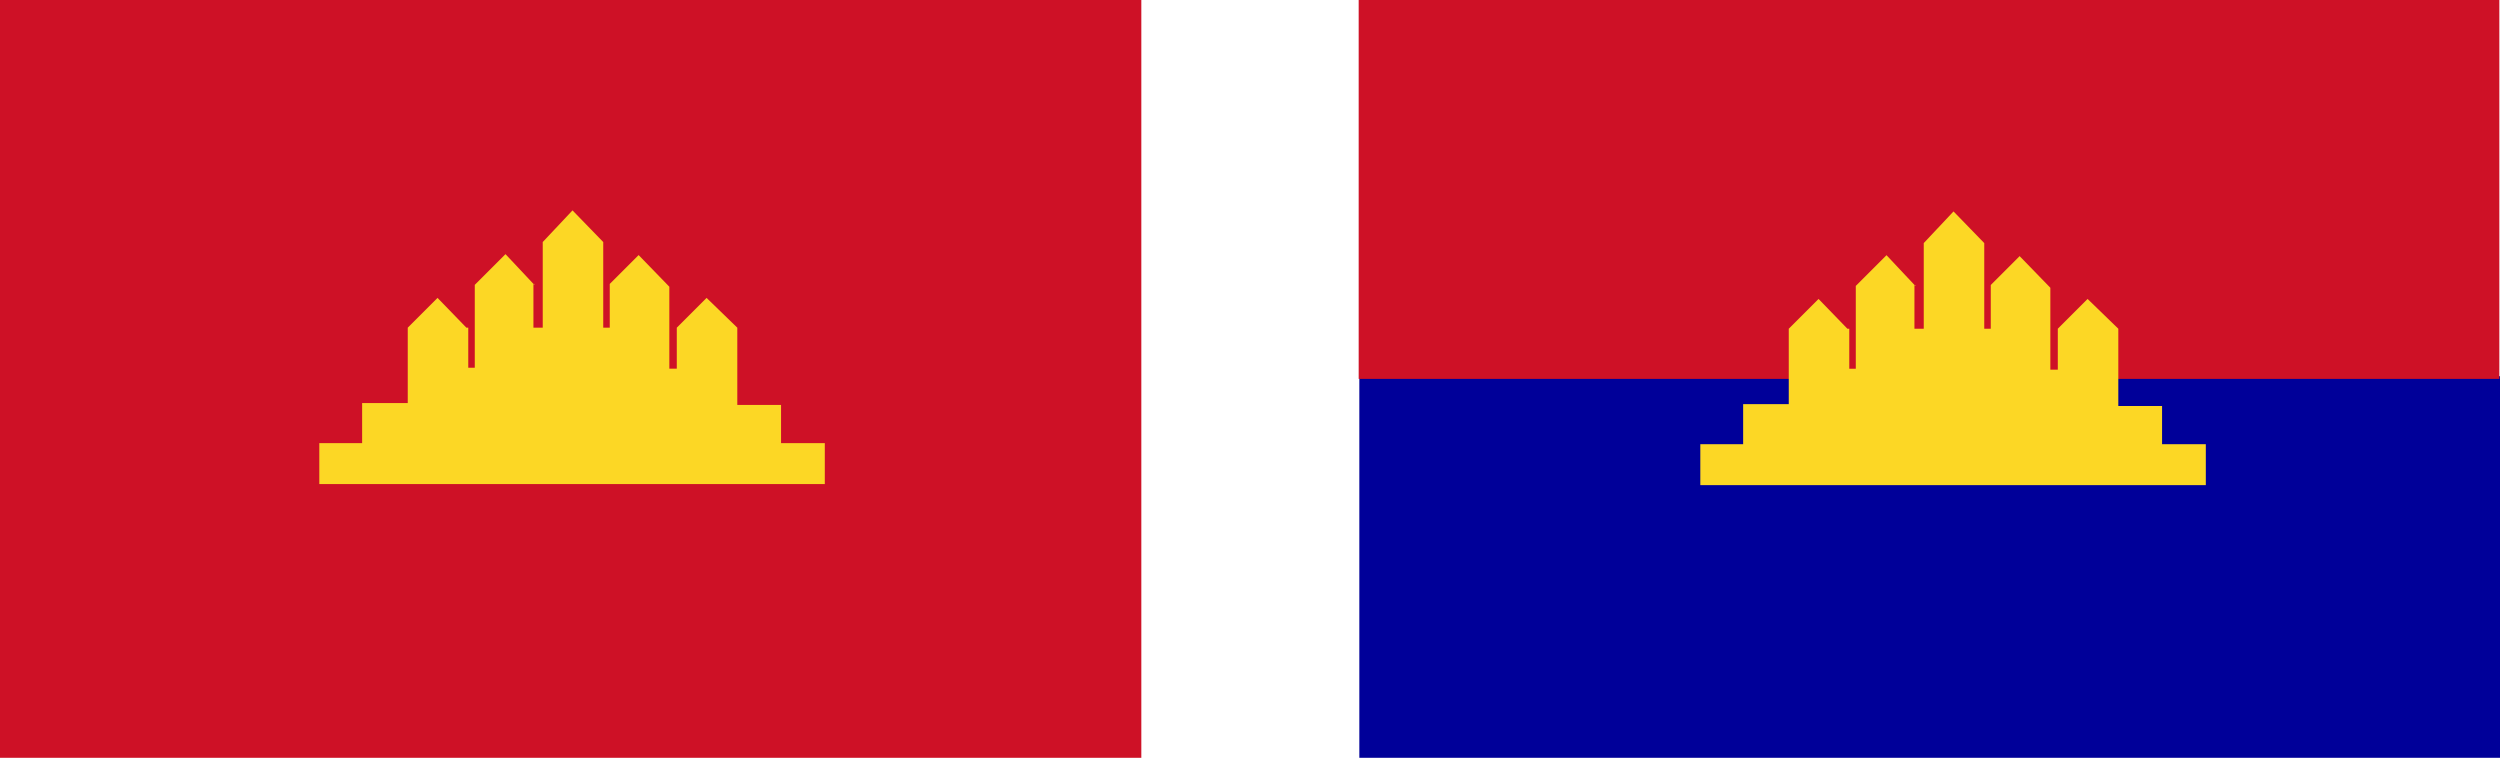
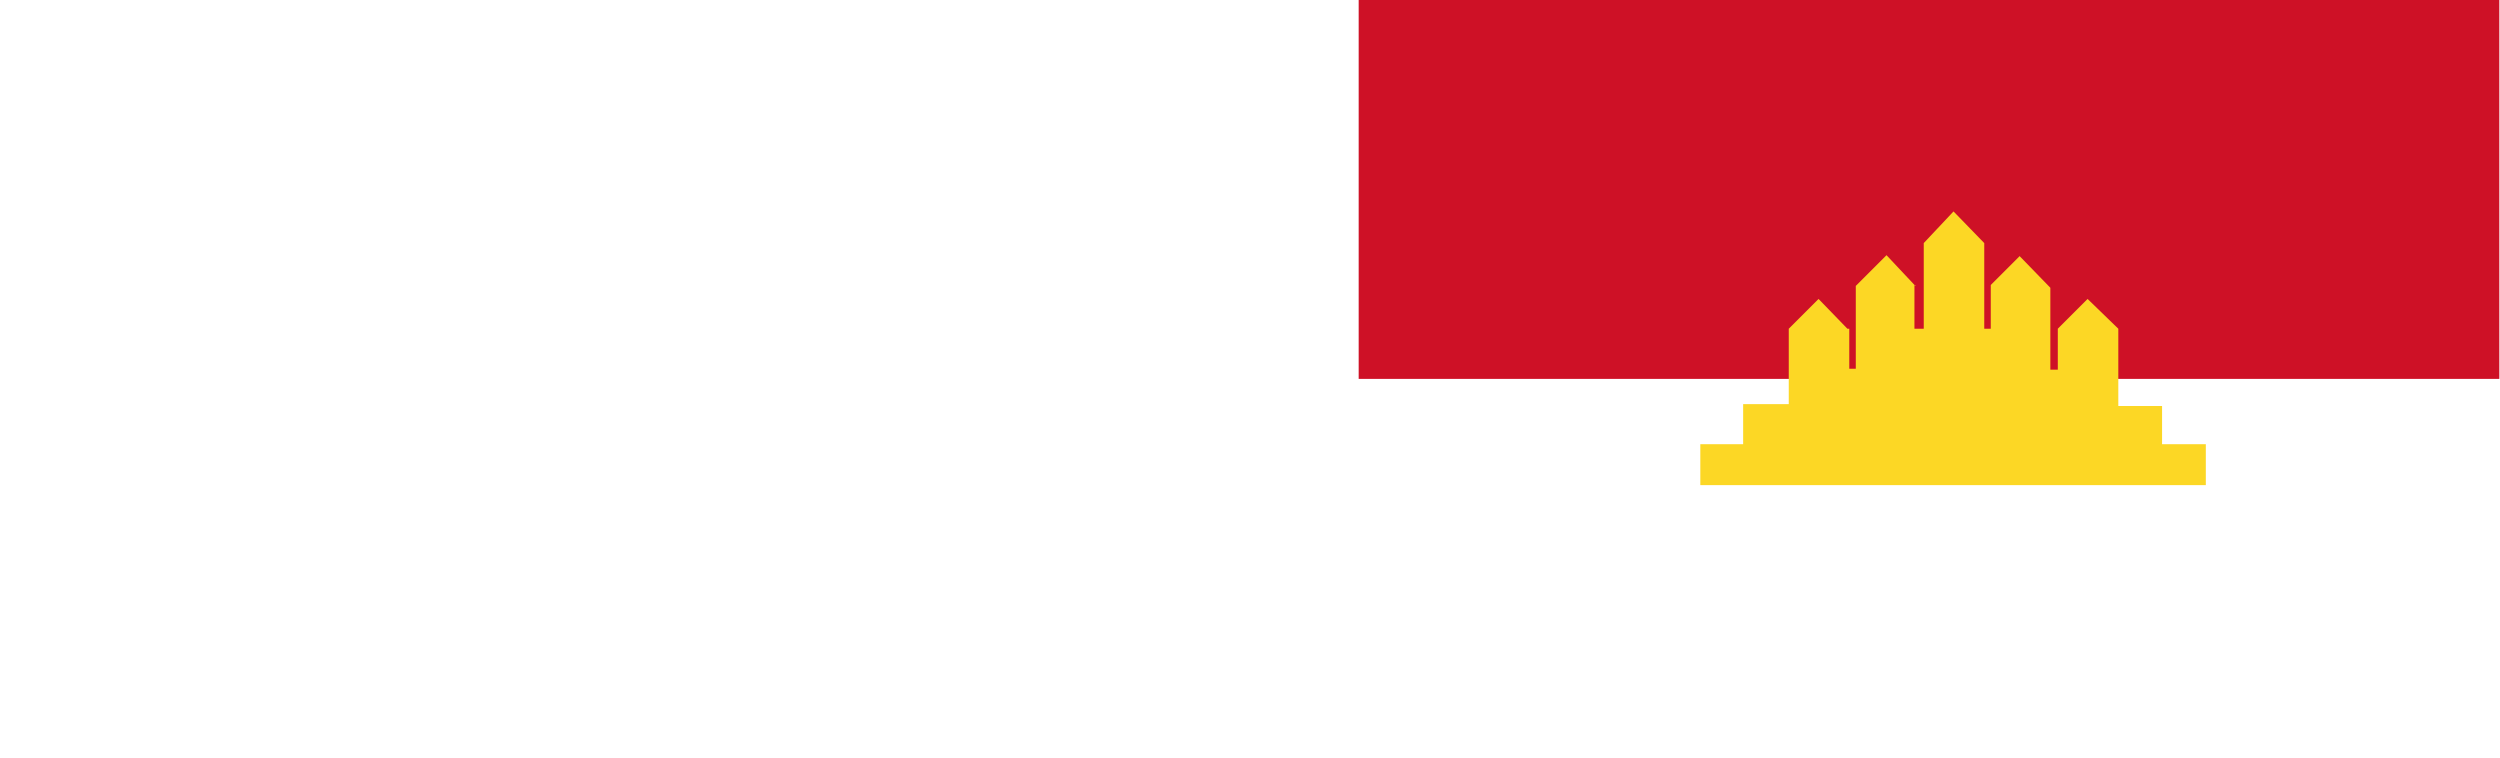
<svg xmlns="http://www.w3.org/2000/svg" xmlns:ns1="http://www.inkscape.org/namespaces/inkscape" xmlns:ns2="http://sodipodi.sourceforge.net/DTD/sodipodi-0.dtd" width="3636.367" height="1102.229" id="svg2" version="1.1" ns1:version="0.47 r22583" ns2:docname="StateOfCambodia_flag.svg">
  <defs id="defs4">
    <ns1:perspective ns2:type="inkscape:persp3d" ns1:vp_x="0 : 526.18109 : 1" ns1:vp_y="0 : 1000 : 0" ns1:vp_z="744.09448 : 526.18109 : 1" ns1:persp3d-origin="372.04724 : 350.78739 : 1" id="perspective10" />
    <ns1:perspective id="perspective2824" ns1:persp3d-origin="0.5 : 0.33333333 : 1" ns1:vp_z="1 : 0.5 : 1" ns1:vp_y="0 : 1000 : 0" ns1:vp_x="0 : 0.5 : 1" ns2:type="inkscape:persp3d" />
    <ns1:perspective id="perspective2860" ns1:persp3d-origin="0.5 : 0.33333333 : 1" ns1:vp_z="1 : 0.5 : 1" ns1:vp_y="0 : 1000 : 0" ns1:vp_x="0 : 0.5 : 1" ns2:type="inkscape:persp3d" />
    <ns1:perspective id="perspective2885" ns1:persp3d-origin="0.5 : 0.33333333 : 1" ns1:vp_z="1 : 0.5 : 1" ns1:vp_y="0 : 1000 : 0" ns1:vp_x="0 : 0.5 : 1" ns2:type="inkscape:persp3d" />
    <ns1:perspective id="perspective2914" ns1:persp3d-origin="0.5 : 0.33333333 : 1" ns1:vp_z="1 : 0.5 : 1" ns1:vp_y="0 : 1000 : 0" ns1:vp_x="0 : 0.5 : 1" ns2:type="inkscape:persp3d" />
  </defs>
  <ns2:namedview id="base" pagecolor="#ffffff" bordercolor="#666666" borderopacity="1.0" ns1:pageopacity="0.0" ns1:pageshadow="2" ns1:zoom="0.175" ns1:cx="573.5097" ns1:cy="710.93611" ns1:document-units="px" ns1:current-layer="layer1" showgrid="false" showguides="true" ns1:guide-bbox="true" ns1:window-width="1280" ns1:window-height="750" ns1:window-x="-8" ns1:window-y="-8" ns1:window-maximized="1" />
  <g ns1:label="Ebene 1" ns1:groupmode="layer" id="layer1" transform="translate(-7.317,-529.297)">
-     <rect style="color:#000000;fill:#000099;fill-opacity:1;fill-rule:nonzero;stroke:#000000;stroke-width:0;stroke-linecap:butt;stroke-linejoin:miter;stroke-miterlimit:4;stroke-opacity:1;stroke-dasharray:none;stroke-dashoffset:0;marker:none;visibility:visible;display:inline;overflow:visible;enable-background:accumulate" id="rect2850-1-4-9" width="1659.156" height="555.007" x="1984.528" y="1076.519" />
-     <rect style="color:#000000;fill:#ce1126;fill-opacity:1;fill-rule:nonzero;stroke:#000000;stroke-width:0;stroke-linecap:butt;stroke-linejoin:miter;stroke-miterlimit:4;stroke-opacity:1;stroke-dasharray:none;stroke-dashoffset:0;marker:none;visibility:visible;display:inline;overflow:visible;enable-background:accumulate" id="rect2850-1" width="1660.114" height="1102.229" x="7.317" y="529.297" />
-     <path style="fill:#fcd725;fill-opacity:1;stroke:none" d="m 796.751,881.36 0,124.576 -13.541,0 0,-63.642 1.354,0 0,1.354 -41.977,-44.685 -44.685,44.685 0,120.514 -9.479,0 0,-58.226 -2.708,0 -41.977,-43.331 -43.331,43.331 0,109.681 -66.35,0 0,58.226 -62.288,0 0,59.58 735.271,0 0,-59.58 -63.642,0 0,-55.517 -63.642,0 0,-112.389 -44.685,-43.331 -43.331,43.331 0,59.58 -10.833,0 0,-119.16 -44.685,-46.039 -41.977,41.977 0,63.642 -9.479,0 0,-125.93 0,1.354 -44.685,-46.039 -43.331,46.039 z" id="path2834-7" />
    <rect style="color:#000000;fill:#ce1126;fill-opacity:1;fill-rule:nonzero;stroke:#000000;stroke-width:0;stroke-linecap:butt;stroke-linejoin:miter;stroke-miterlimit:4;stroke-opacity:1;stroke-dasharray:none;stroke-dashoffset:0;marker:none;visibility:visible;display:inline;overflow:visible;enable-background:accumulate" id="rect2850-1-4" width="1659.156" height="551.115" x="1983.568" y="529.297" />
    <path style="fill:#fcd725;fill-opacity:1;stroke:none" d="m 2805.501,882.884 0,124.576 -13.541,0 0,-63.642 1.354,0 0,1.354 -41.977,-44.685 -44.685,44.685 0,120.514 -9.479,0 0,-58.226 -2.708,0 -41.977,-43.331 -43.331,43.331 0,109.681 -66.351,0 0,58.226 -62.288,0 0,59.58 735.271,0 0,-59.58 -63.642,0 0,-55.518 -63.642,0 0,-112.389 -44.685,-43.331 -43.331,43.331 0,59.58 -10.833,0 0,-119.16 -44.685,-46.039 -41.977,41.977 0,63.642 -9.478,0 0,-125.93 0,1.354 -44.685,-46.039 -43.331,46.039 z" id="path2834-7-0" />
  </g>
</svg>